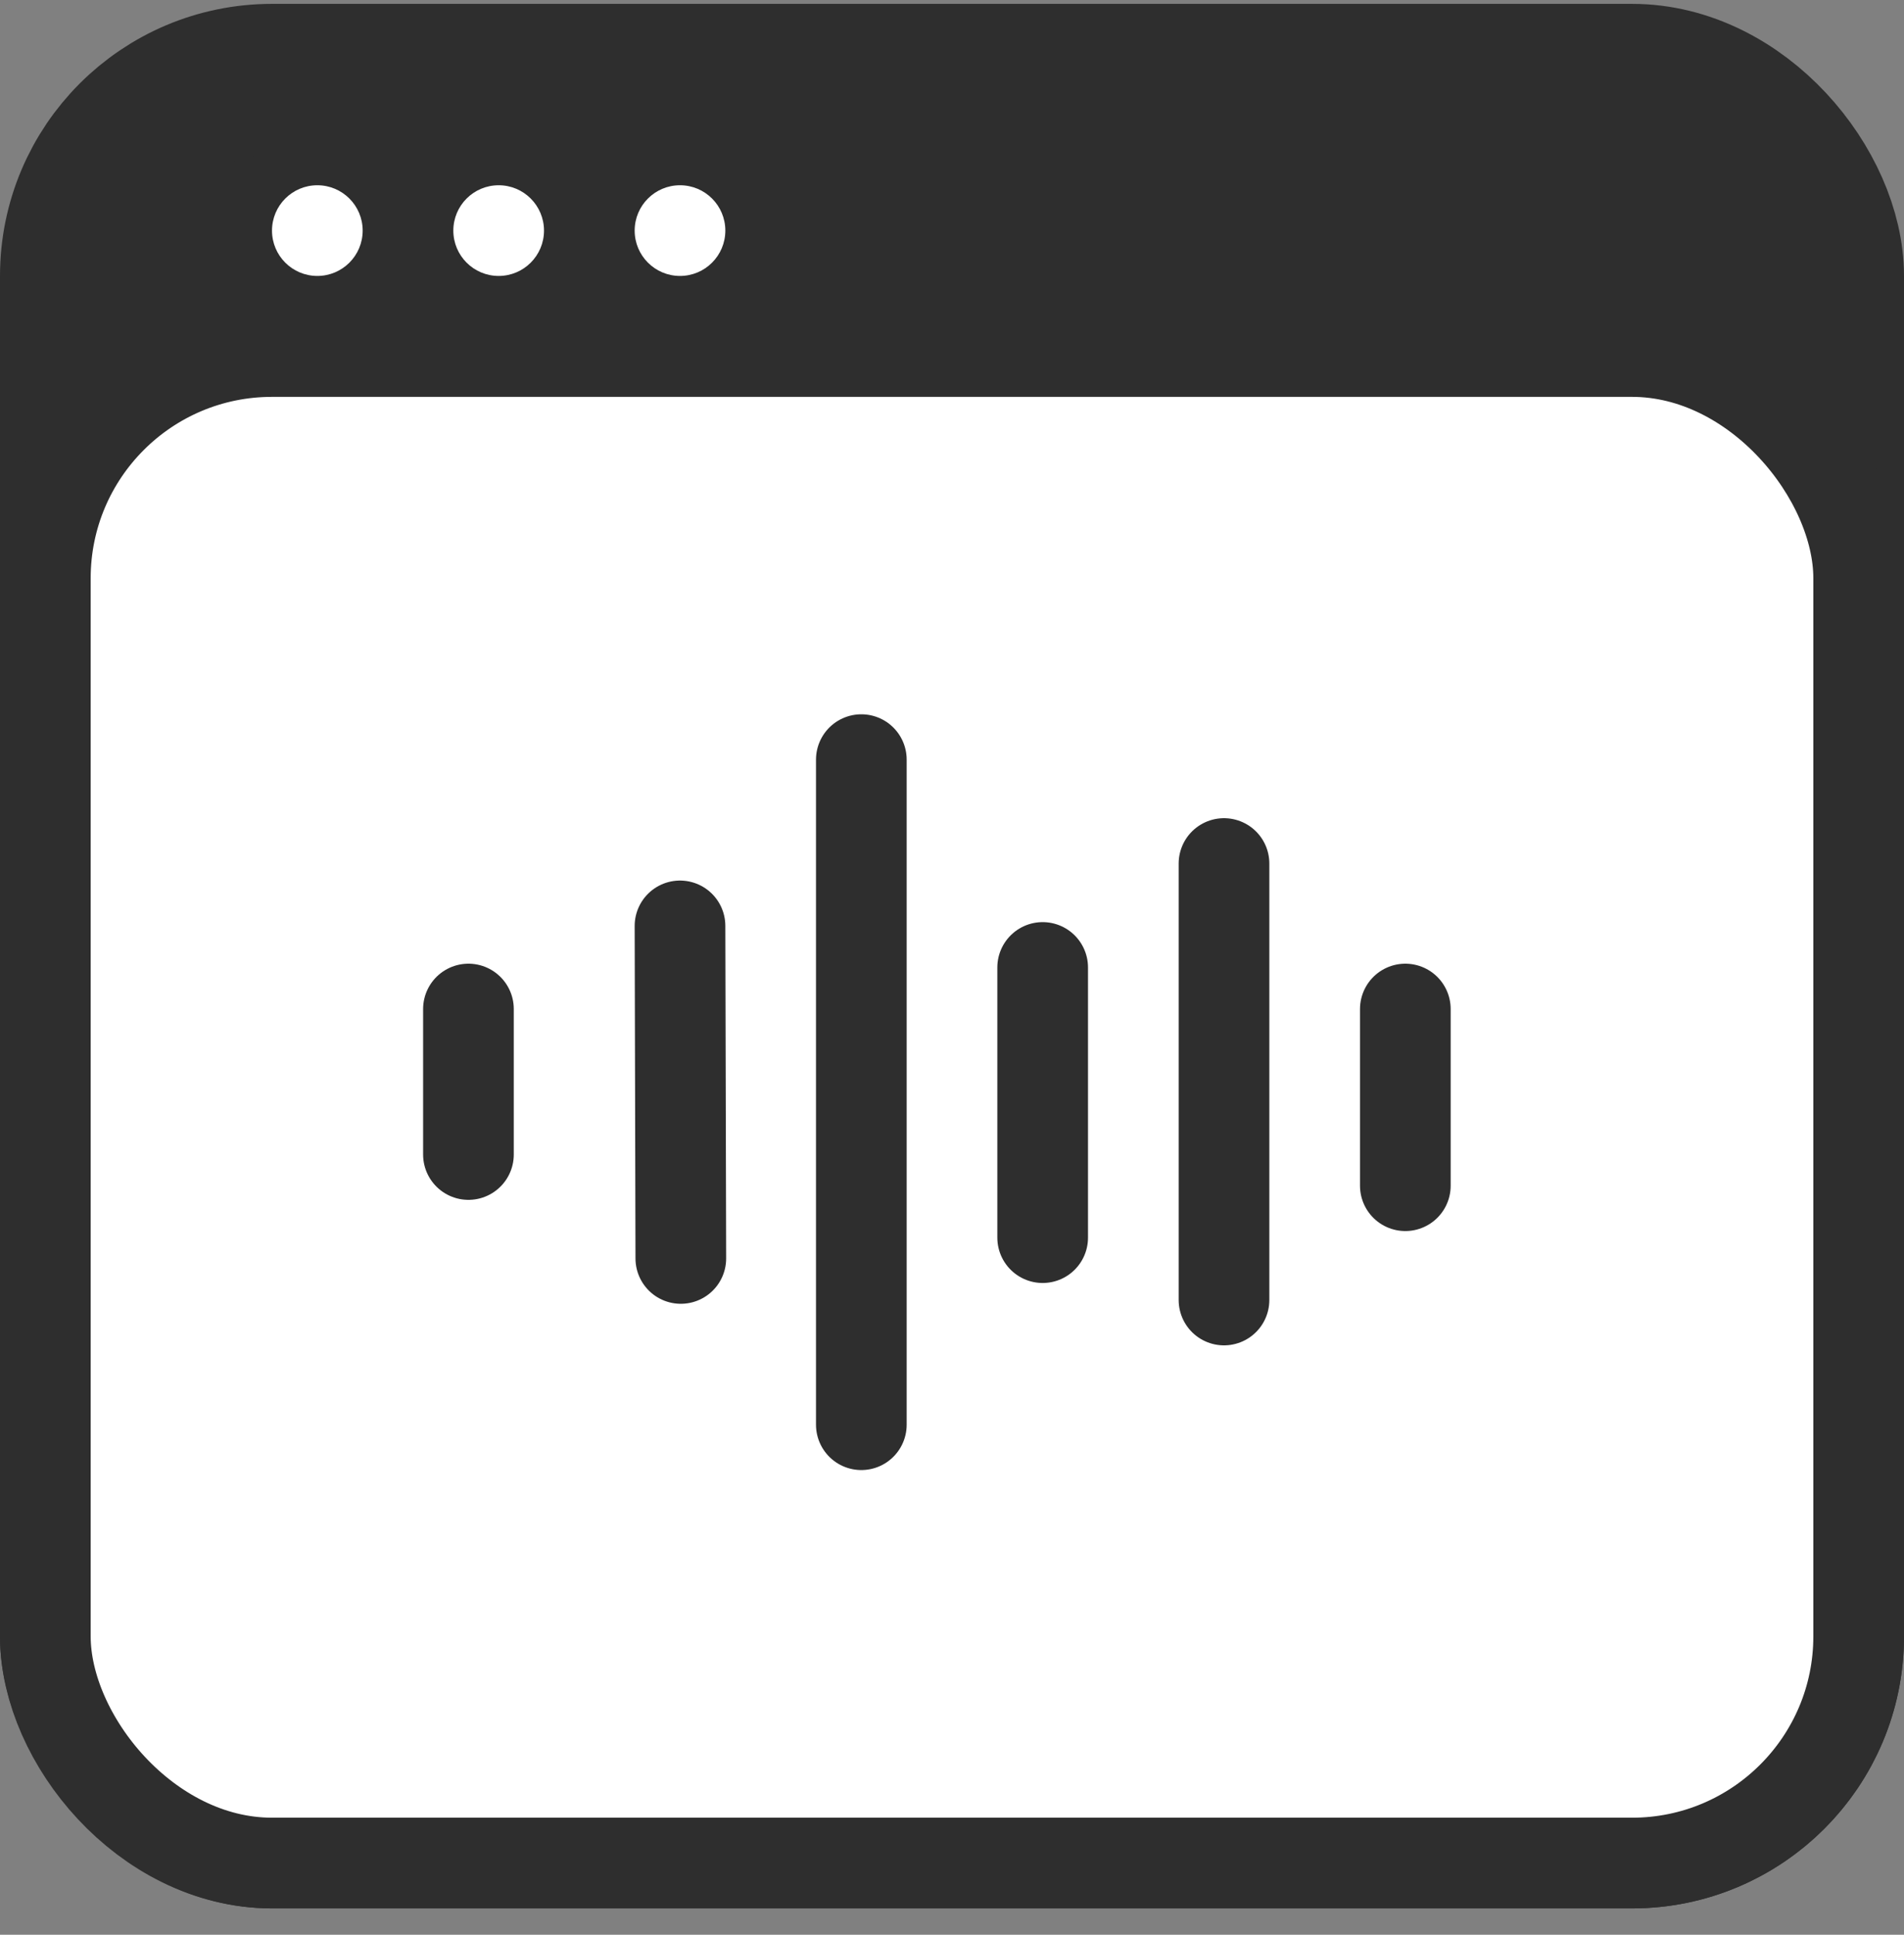
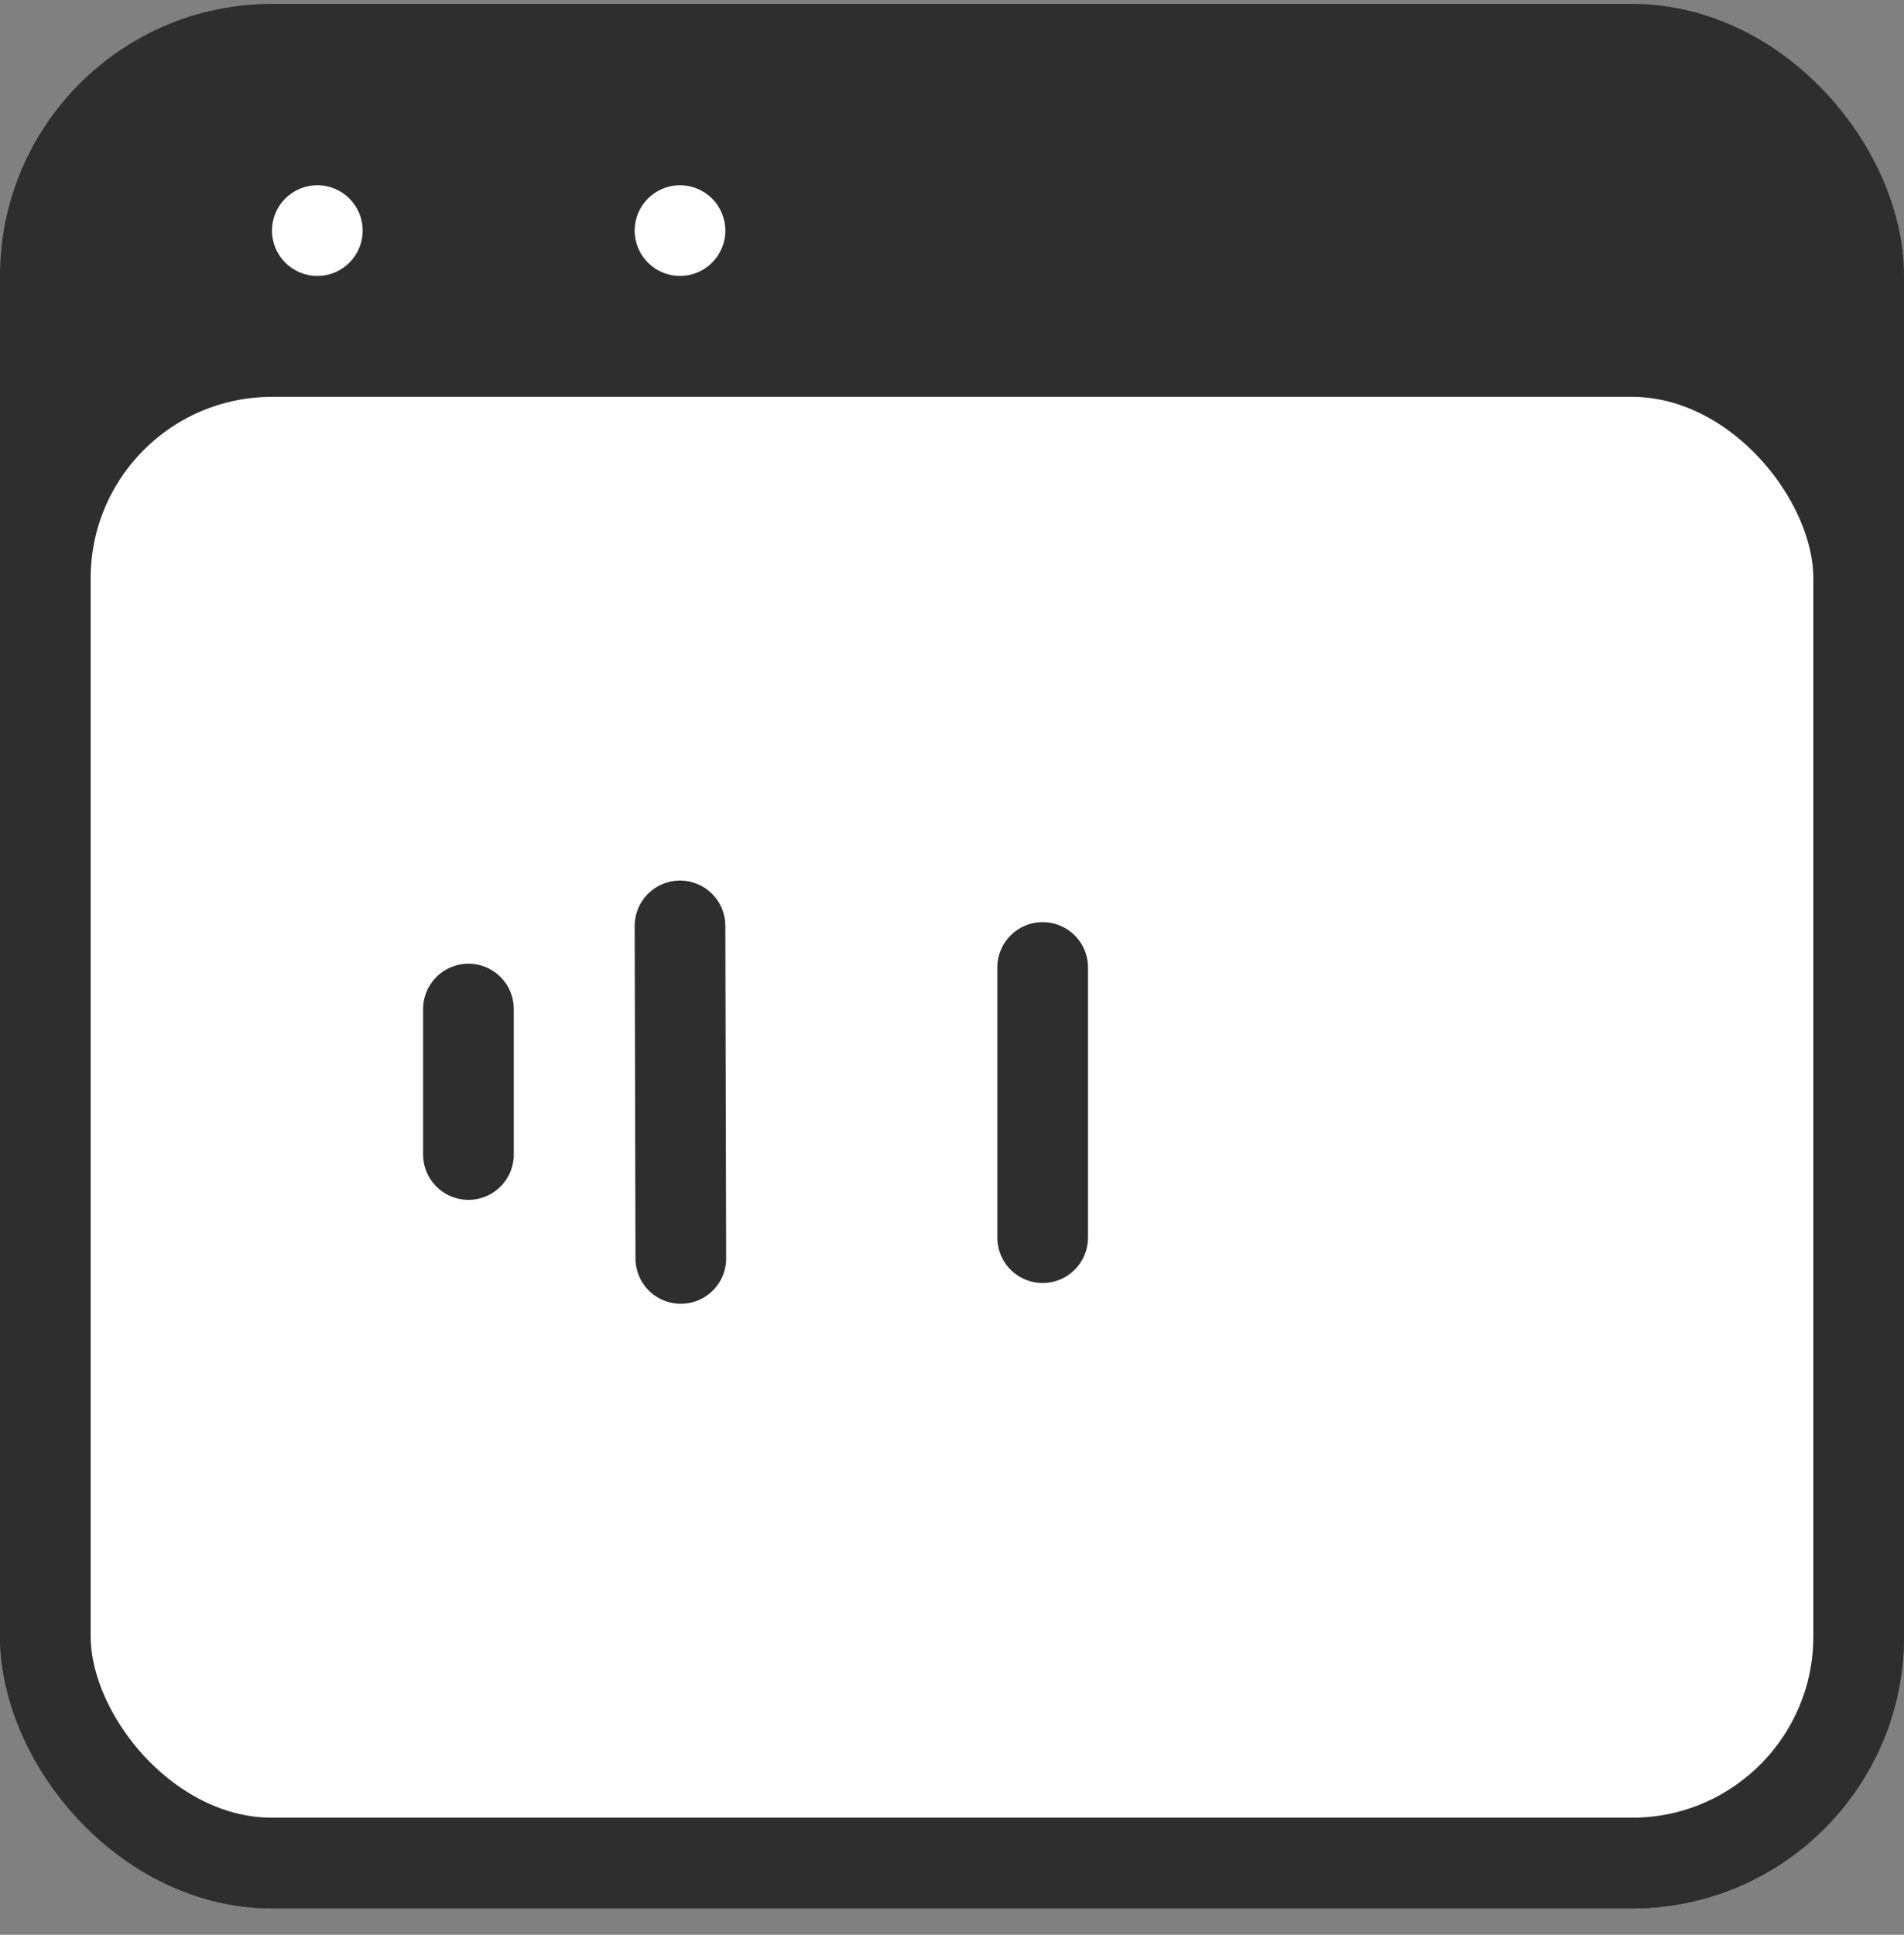
<svg xmlns="http://www.w3.org/2000/svg" width="63" height="64" viewBox="0 0 63 64" fill="none">
  <rect x="0" y="0" width="63" height="64" fill="#808080" stroke="none" />
  <g id="Group 306">
    <rect id="Rectangle 256" x="2.5" y="2.628" width="58" height="58" rx="6.5" fill="#2E2E2E" stroke="#2E2E2E" stroke-width="5" />
    <rect id="Rectangle 257" x="1.5" y="11.628" width="60" height="50" rx="7.5" fill="white" stroke="#2E2E2E" stroke-width="3" />
    <g id="Group 274">
      <path id="Vector 30" d="M15.5 33.378L15.5 38.19" stroke="#2E2E2E" stroke-width="3" stroke-linecap="round" stroke-linejoin="round" />
      <path id="Vector 32" d="M22.5 30.628L22.527 41.628" stroke="#2E2E2E" stroke-width="3" stroke-linecap="round" stroke-linejoin="round" />
-       <path id="Vector 33" d="M28.5 25.128L28.5 47.128" stroke="#2E2E2E" stroke-width="3" stroke-linecap="round" stroke-linejoin="round" />
-       <path id="Vector 34" d="M40.5 28.565L40.5 43.003" stroke="#2E2E2E" stroke-width="3" stroke-linecap="round" stroke-linejoin="round" />
      <path id="Vector 35" d="M34.5 32.003L34.5 40.94" stroke="#2E2E2E" stroke-width="3" stroke-linecap="round" stroke-linejoin="round" />
-       <path id="Vector 31" d="M46.5 33.378V39.222" stroke="#2E2E2E" stroke-width="3" stroke-linecap="round" stroke-linejoin="round" />
    </g>
    <circle id="Ellipse 38" cx="10.5" cy="7.628" r="1.5" fill="white" />
-     <circle id="Ellipse 39" cx="16.5" cy="7.628" r="1.5" fill="white" />
    <circle id="Ellipse 40" cx="22.5" cy="7.628" r="1.5" fill="white" />
  </g>
</svg>